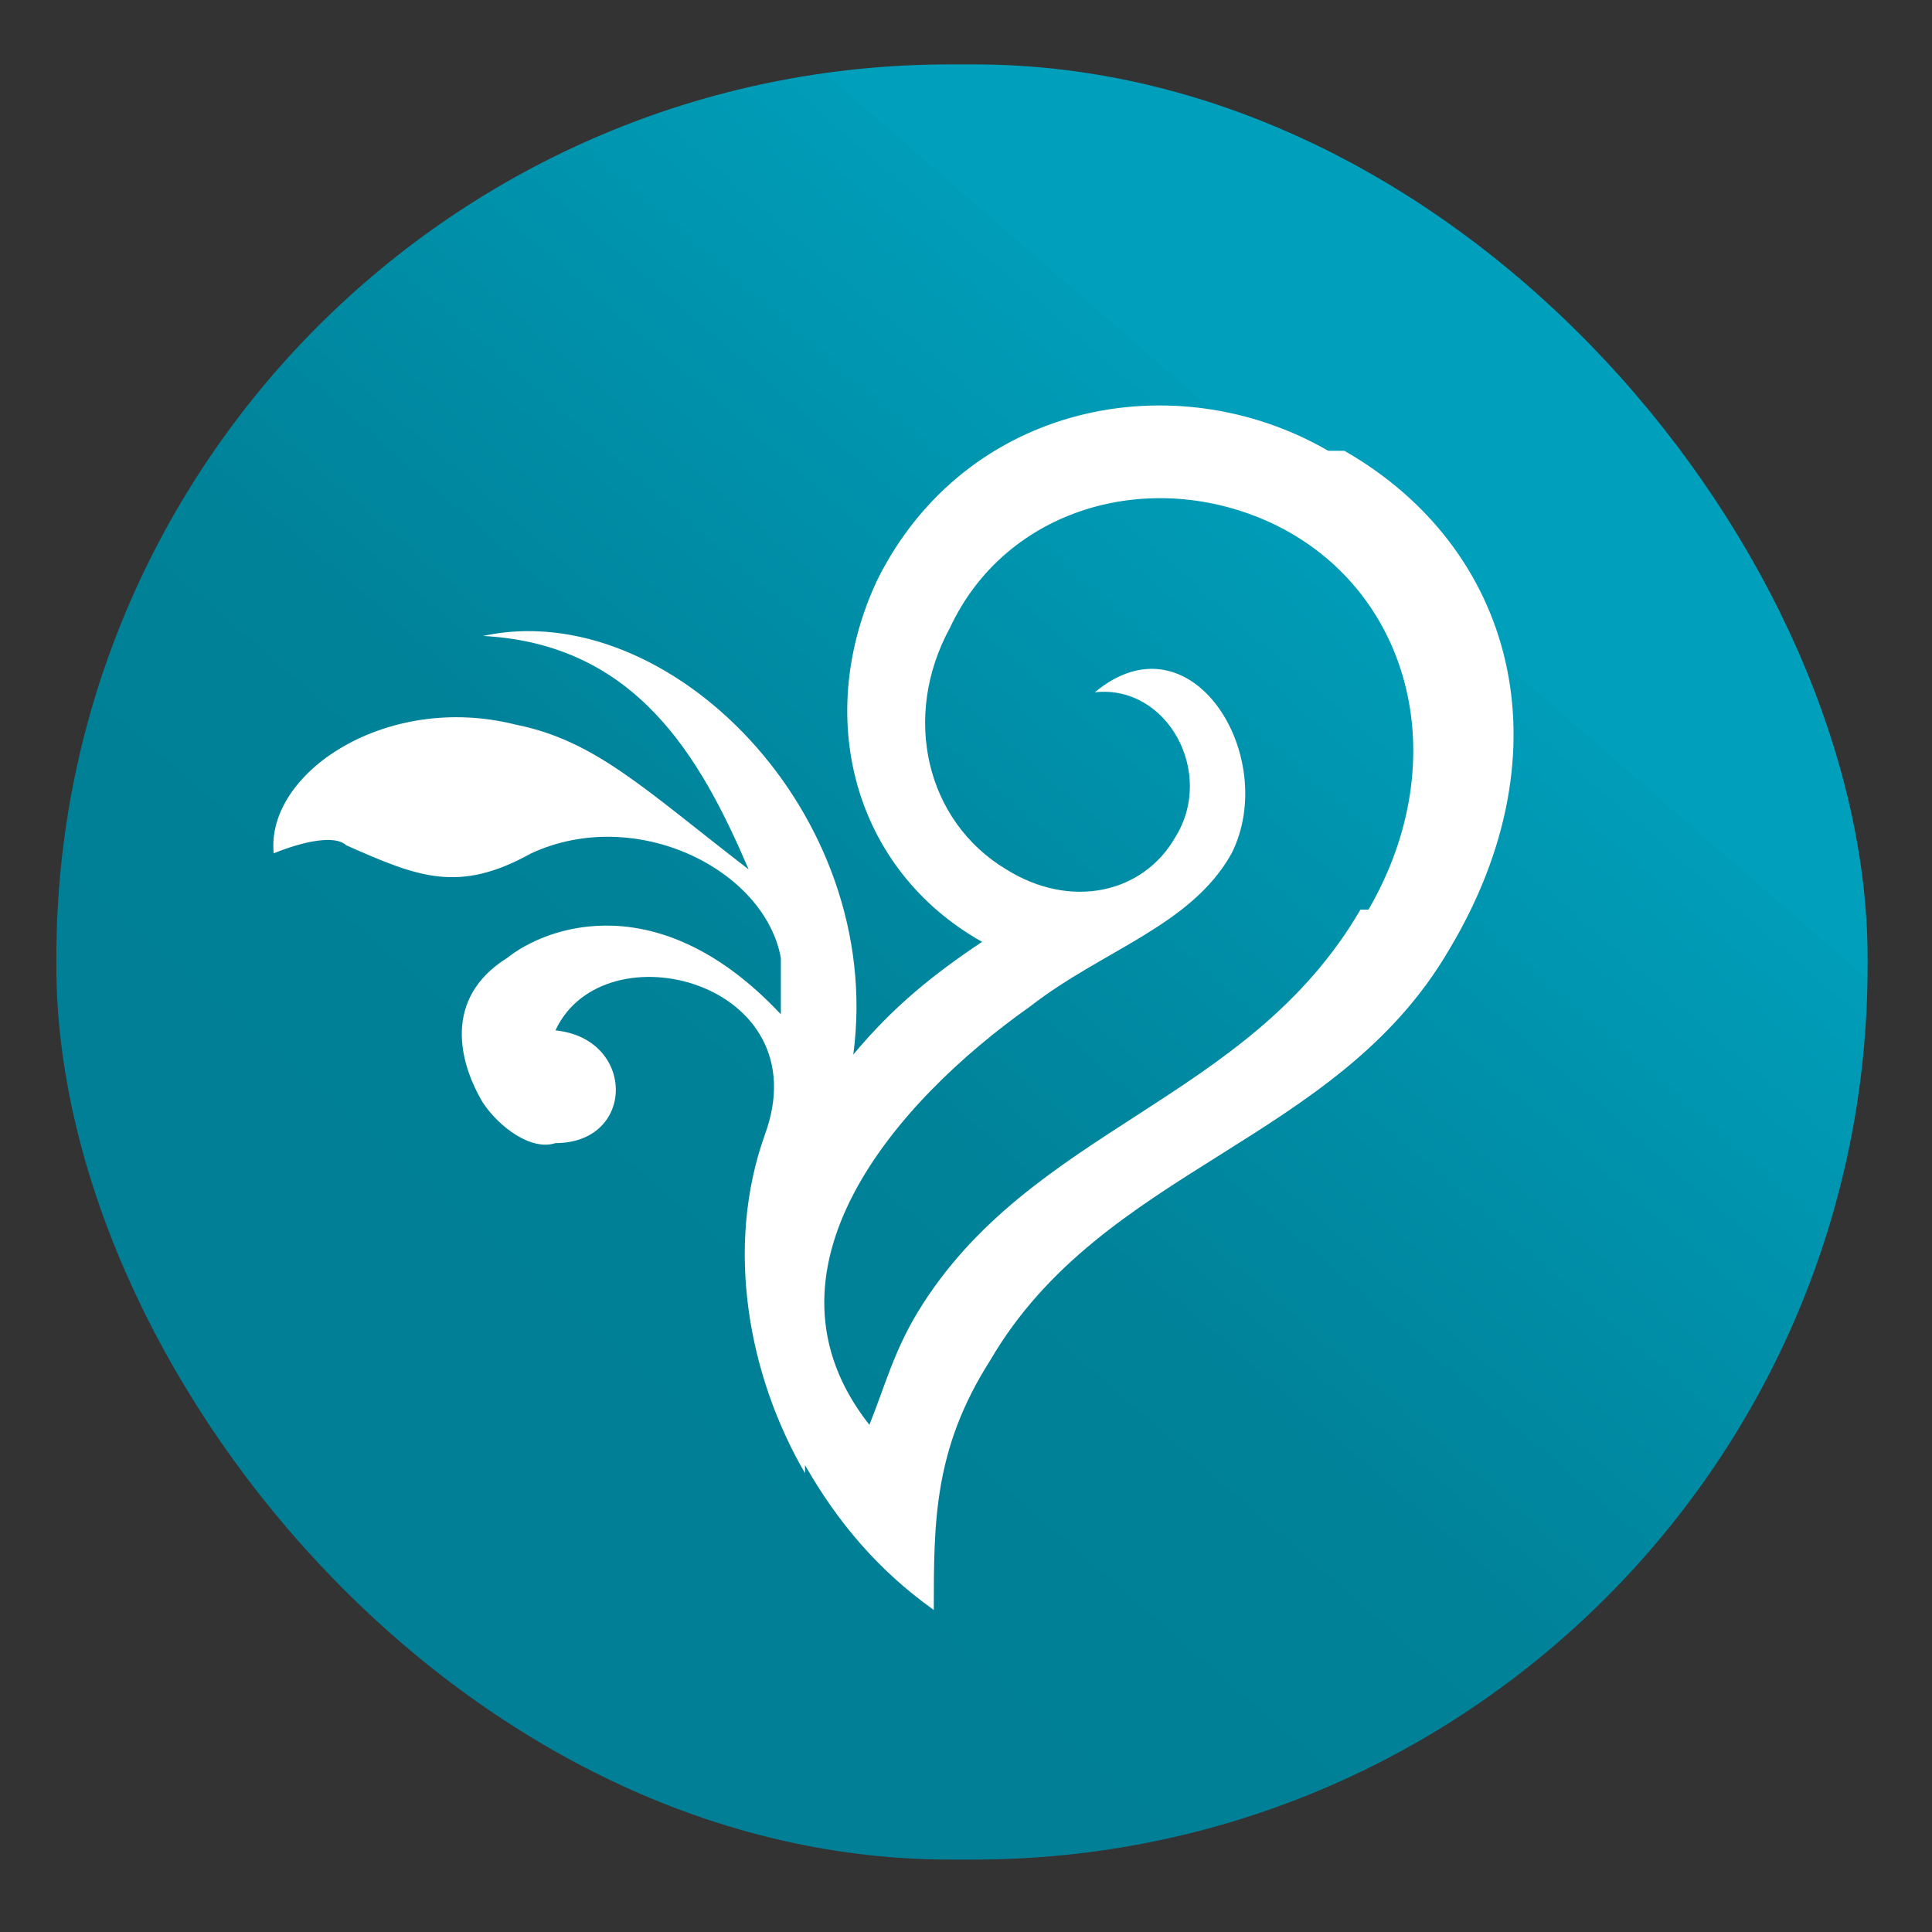
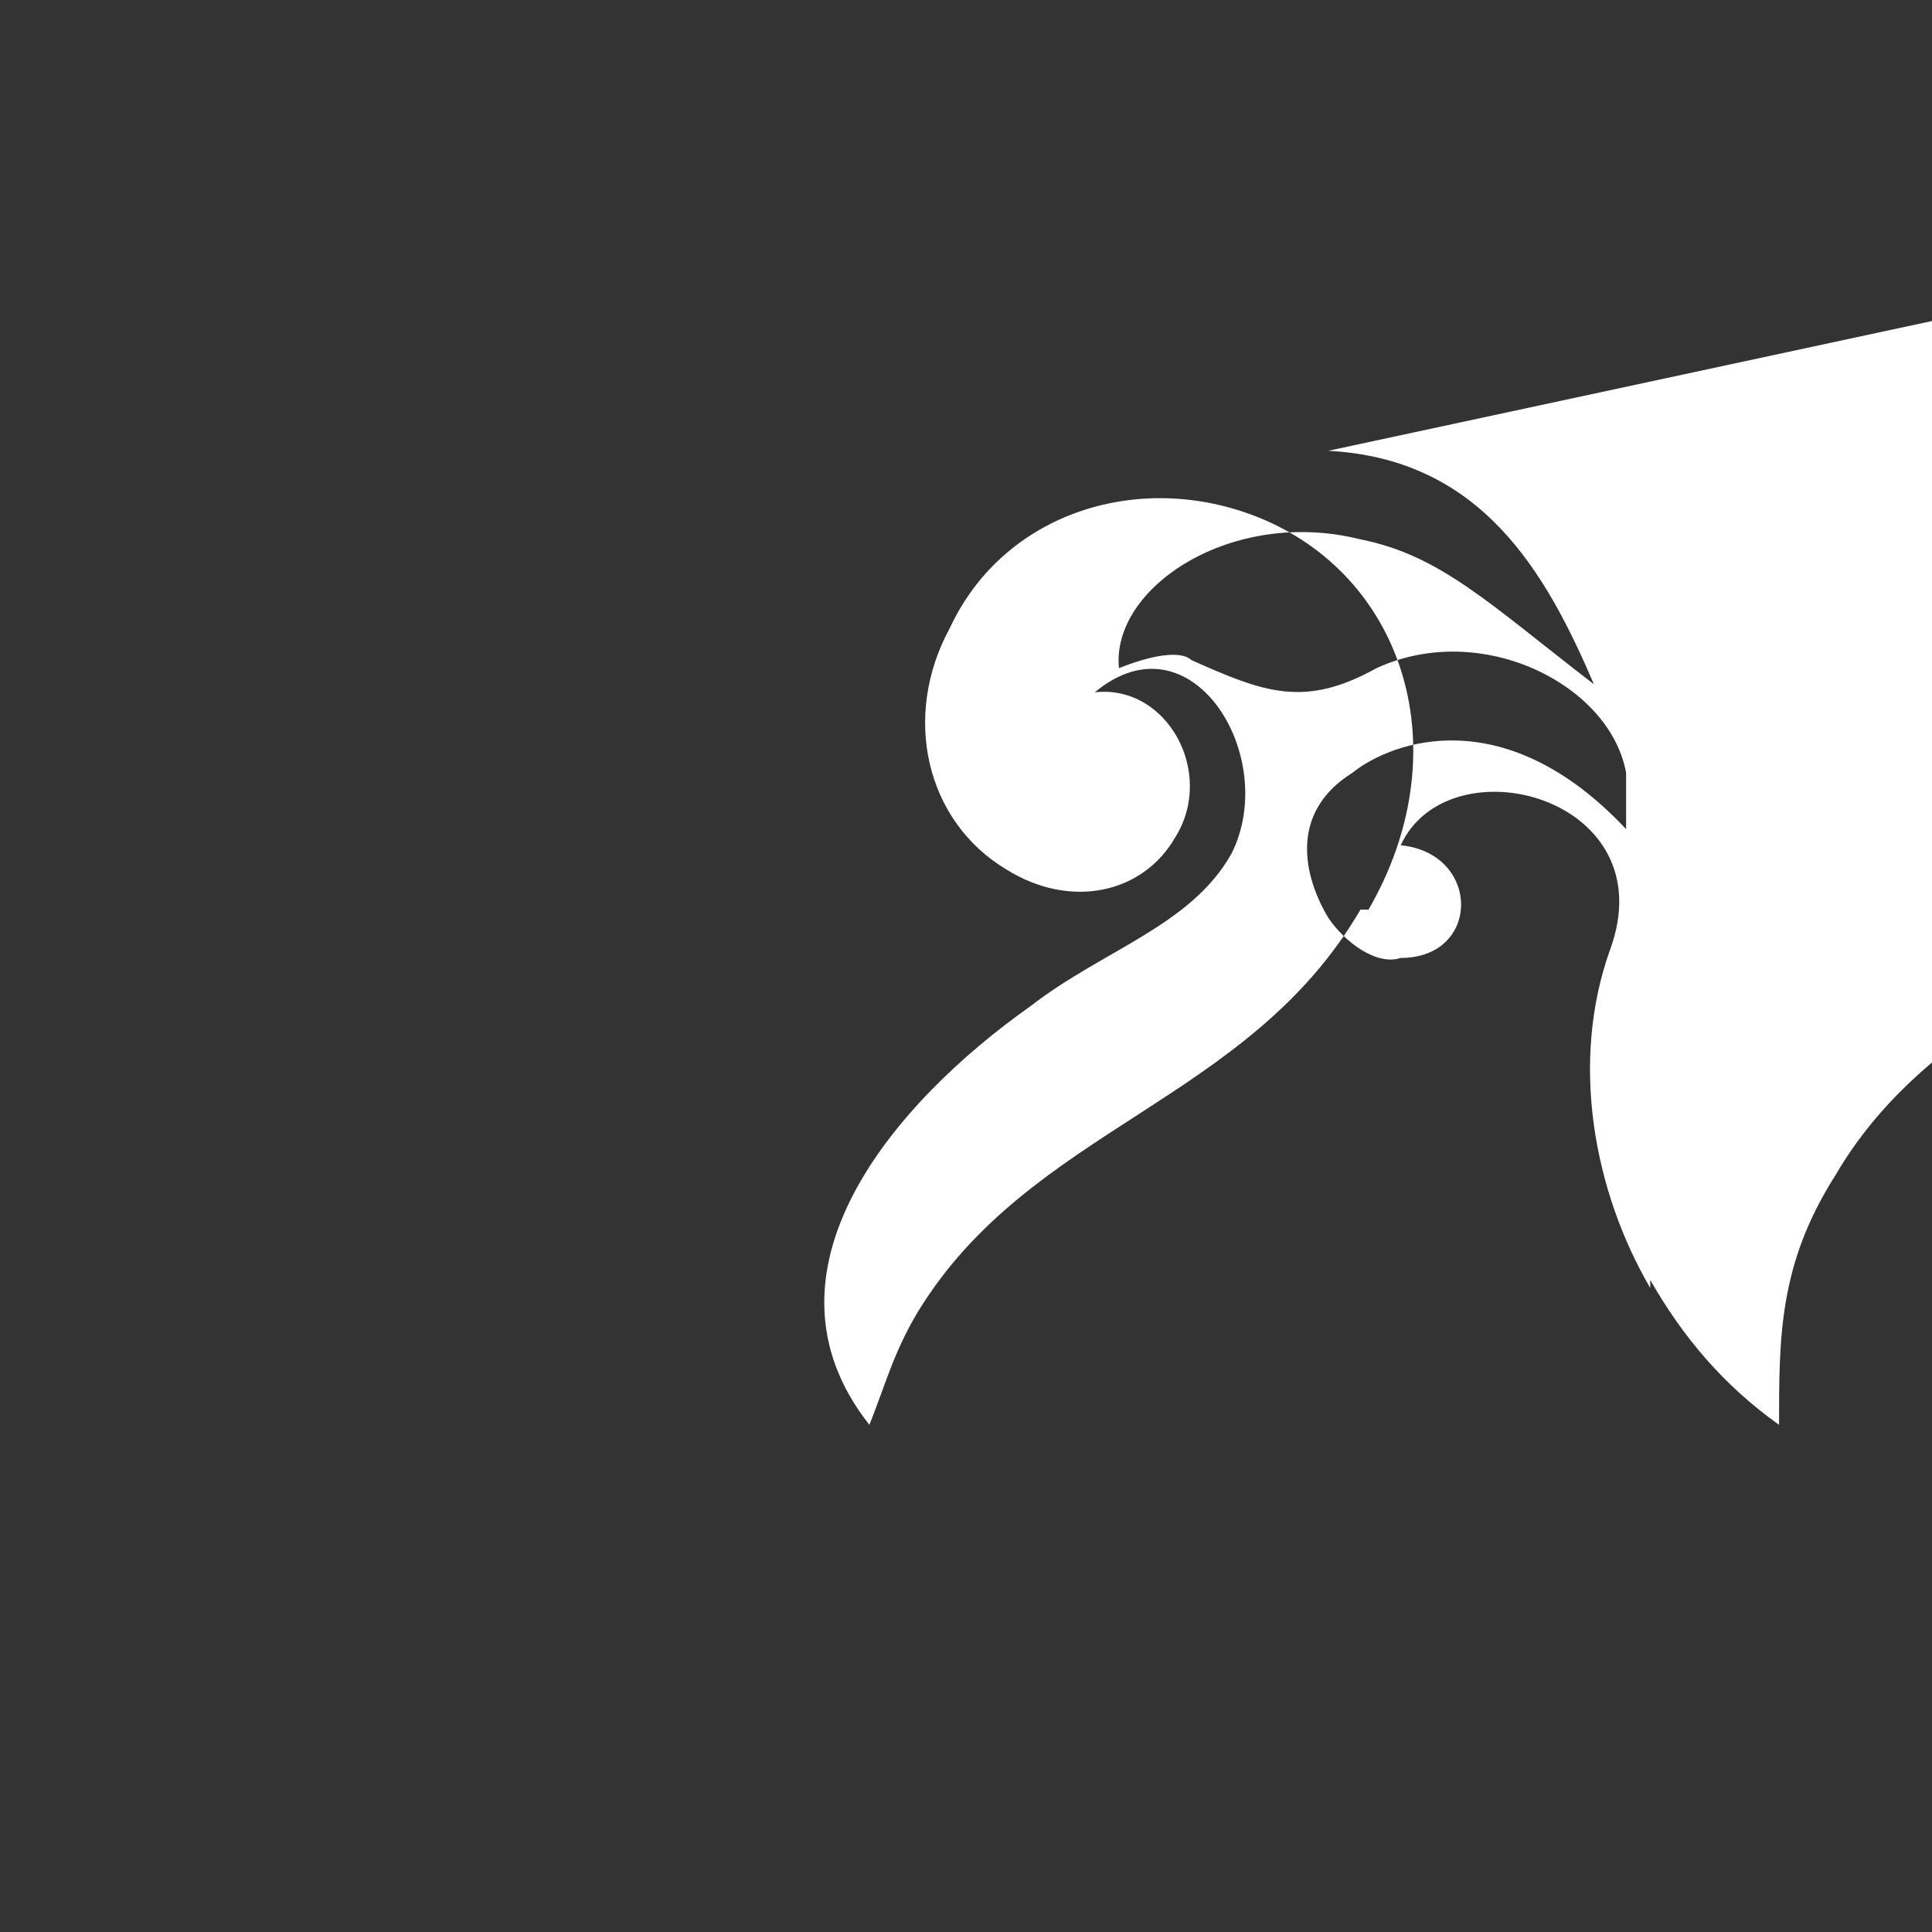
<svg xmlns="http://www.w3.org/2000/svg" id="Capa_1" version="1.1" viewBox="0 0 24 24">
  <rect x="0" y="0" width="24" height="24" fill="#333333" stroke="none" />
  <defs>
    <style>
      .st0 {
        fill: #fff;
      }

      .st1 {
        fill: url(#Degradado_sin_nombre_21);
      }
    </style>
    <linearGradient id="Degradado_sin_nombre_21" data-name="Degradado sin nombre 21" x1="19.1" y1="3.8" x2="7.2" y2="17.5" gradientUnits="userSpaceOnUse">
      <stop offset=".2" stop-color="#009fbb" />
      <stop offset=".2" stop-color="#009db9" />
      <stop offset=".5" stop-color="#008ca5" />
      <stop offset=".7" stop-color="#008299" />
      <stop offset="1" stop-color="#007f96" />
    </linearGradient>
  </defs>
-   <rect class="st1" x=".7" y=".8" width="22.5" height="22.3" rx="11.1" ry="11.1" />
-   <path class="st0" d="M16.5,5.6c-1.9-1.1-4.5-.6-5.6,1.6-.8,1.7-.3,3.6,1.3,4.5-.6.4-1.1.8-1.6,1.4.4-3-2.3-5.7-4.6-5.2h0c1.9.1,2.7,1.5,3.3,2.9-1.3-1-1.9-1.6-2.9-1.8-1.6-.4-3.1.6-3,1.6.5-.2.8-.2.9-.1.9.4,1.4.6,2.3.1,1.3-.6,2.9.2,3.1,1.3,0,.2,0,.5,0,.7-1.5-1.6-2.9-1.1-3.4-.7-.8.5-.6,1.3-.3,1.8.2.3.6.6.9.5,1,0,1-1.3,0-1.4.6-1.3,3.3-.6,2.6,1.3-.5,1.4-.2,3,.5,4.2,0,0,0,0,0-.1.4.7.9,1.3,1.6,1.8,0-1.1,0-2,.7-3.1,1.4-2.4,4.3-2.7,5.7-5.1,1.5-2.5.8-5-1.3-6.2ZM16.9,11.3c-1.4,2.4-4.1,2.7-5.5,5-.3.5-.4.9-.6,1.4-1.5-1.9.3-4,2-5.2.9-.7,2-1,2.5-1.9.6-1.2-.5-3-1.7-2,.9-.1,1.5,1,1,1.8-.4.7-1.3.9-2.1.4-1-.6-1.3-1.9-.7-3,.7-1.5,2.5-2,4-1.3,1.7.8,2.3,2.9,1.2,4.8Z" />
+   <path class="st0" d="M16.5,5.6h0c1.9.1,2.7,1.5,3.3,2.9-1.3-1-1.9-1.6-2.9-1.8-1.6-.4-3.1.6-3,1.6.5-.2.8-.2.9-.1.9.4,1.4.6,2.3.1,1.3-.6,2.9.2,3.1,1.3,0,.2,0,.5,0,.7-1.5-1.6-2.9-1.1-3.4-.7-.8.5-.6,1.3-.3,1.8.2.3.6.6.9.5,1,0,1-1.3,0-1.4.6-1.3,3.3-.6,2.6,1.3-.5,1.4-.2,3,.5,4.2,0,0,0,0,0-.1.4.7.9,1.3,1.6,1.8,0-1.1,0-2,.7-3.1,1.4-2.4,4.3-2.7,5.7-5.1,1.5-2.5.8-5-1.3-6.2ZM16.9,11.3c-1.4,2.4-4.1,2.7-5.5,5-.3.5-.4.9-.6,1.4-1.5-1.9.3-4,2-5.2.9-.7,2-1,2.5-1.9.6-1.2-.5-3-1.7-2,.9-.1,1.5,1,1,1.8-.4.7-1.3.9-2.1.4-1-.6-1.3-1.9-.7-3,.7-1.5,2.5-2,4-1.3,1.7.8,2.3,2.9,1.2,4.8Z" />
</svg>